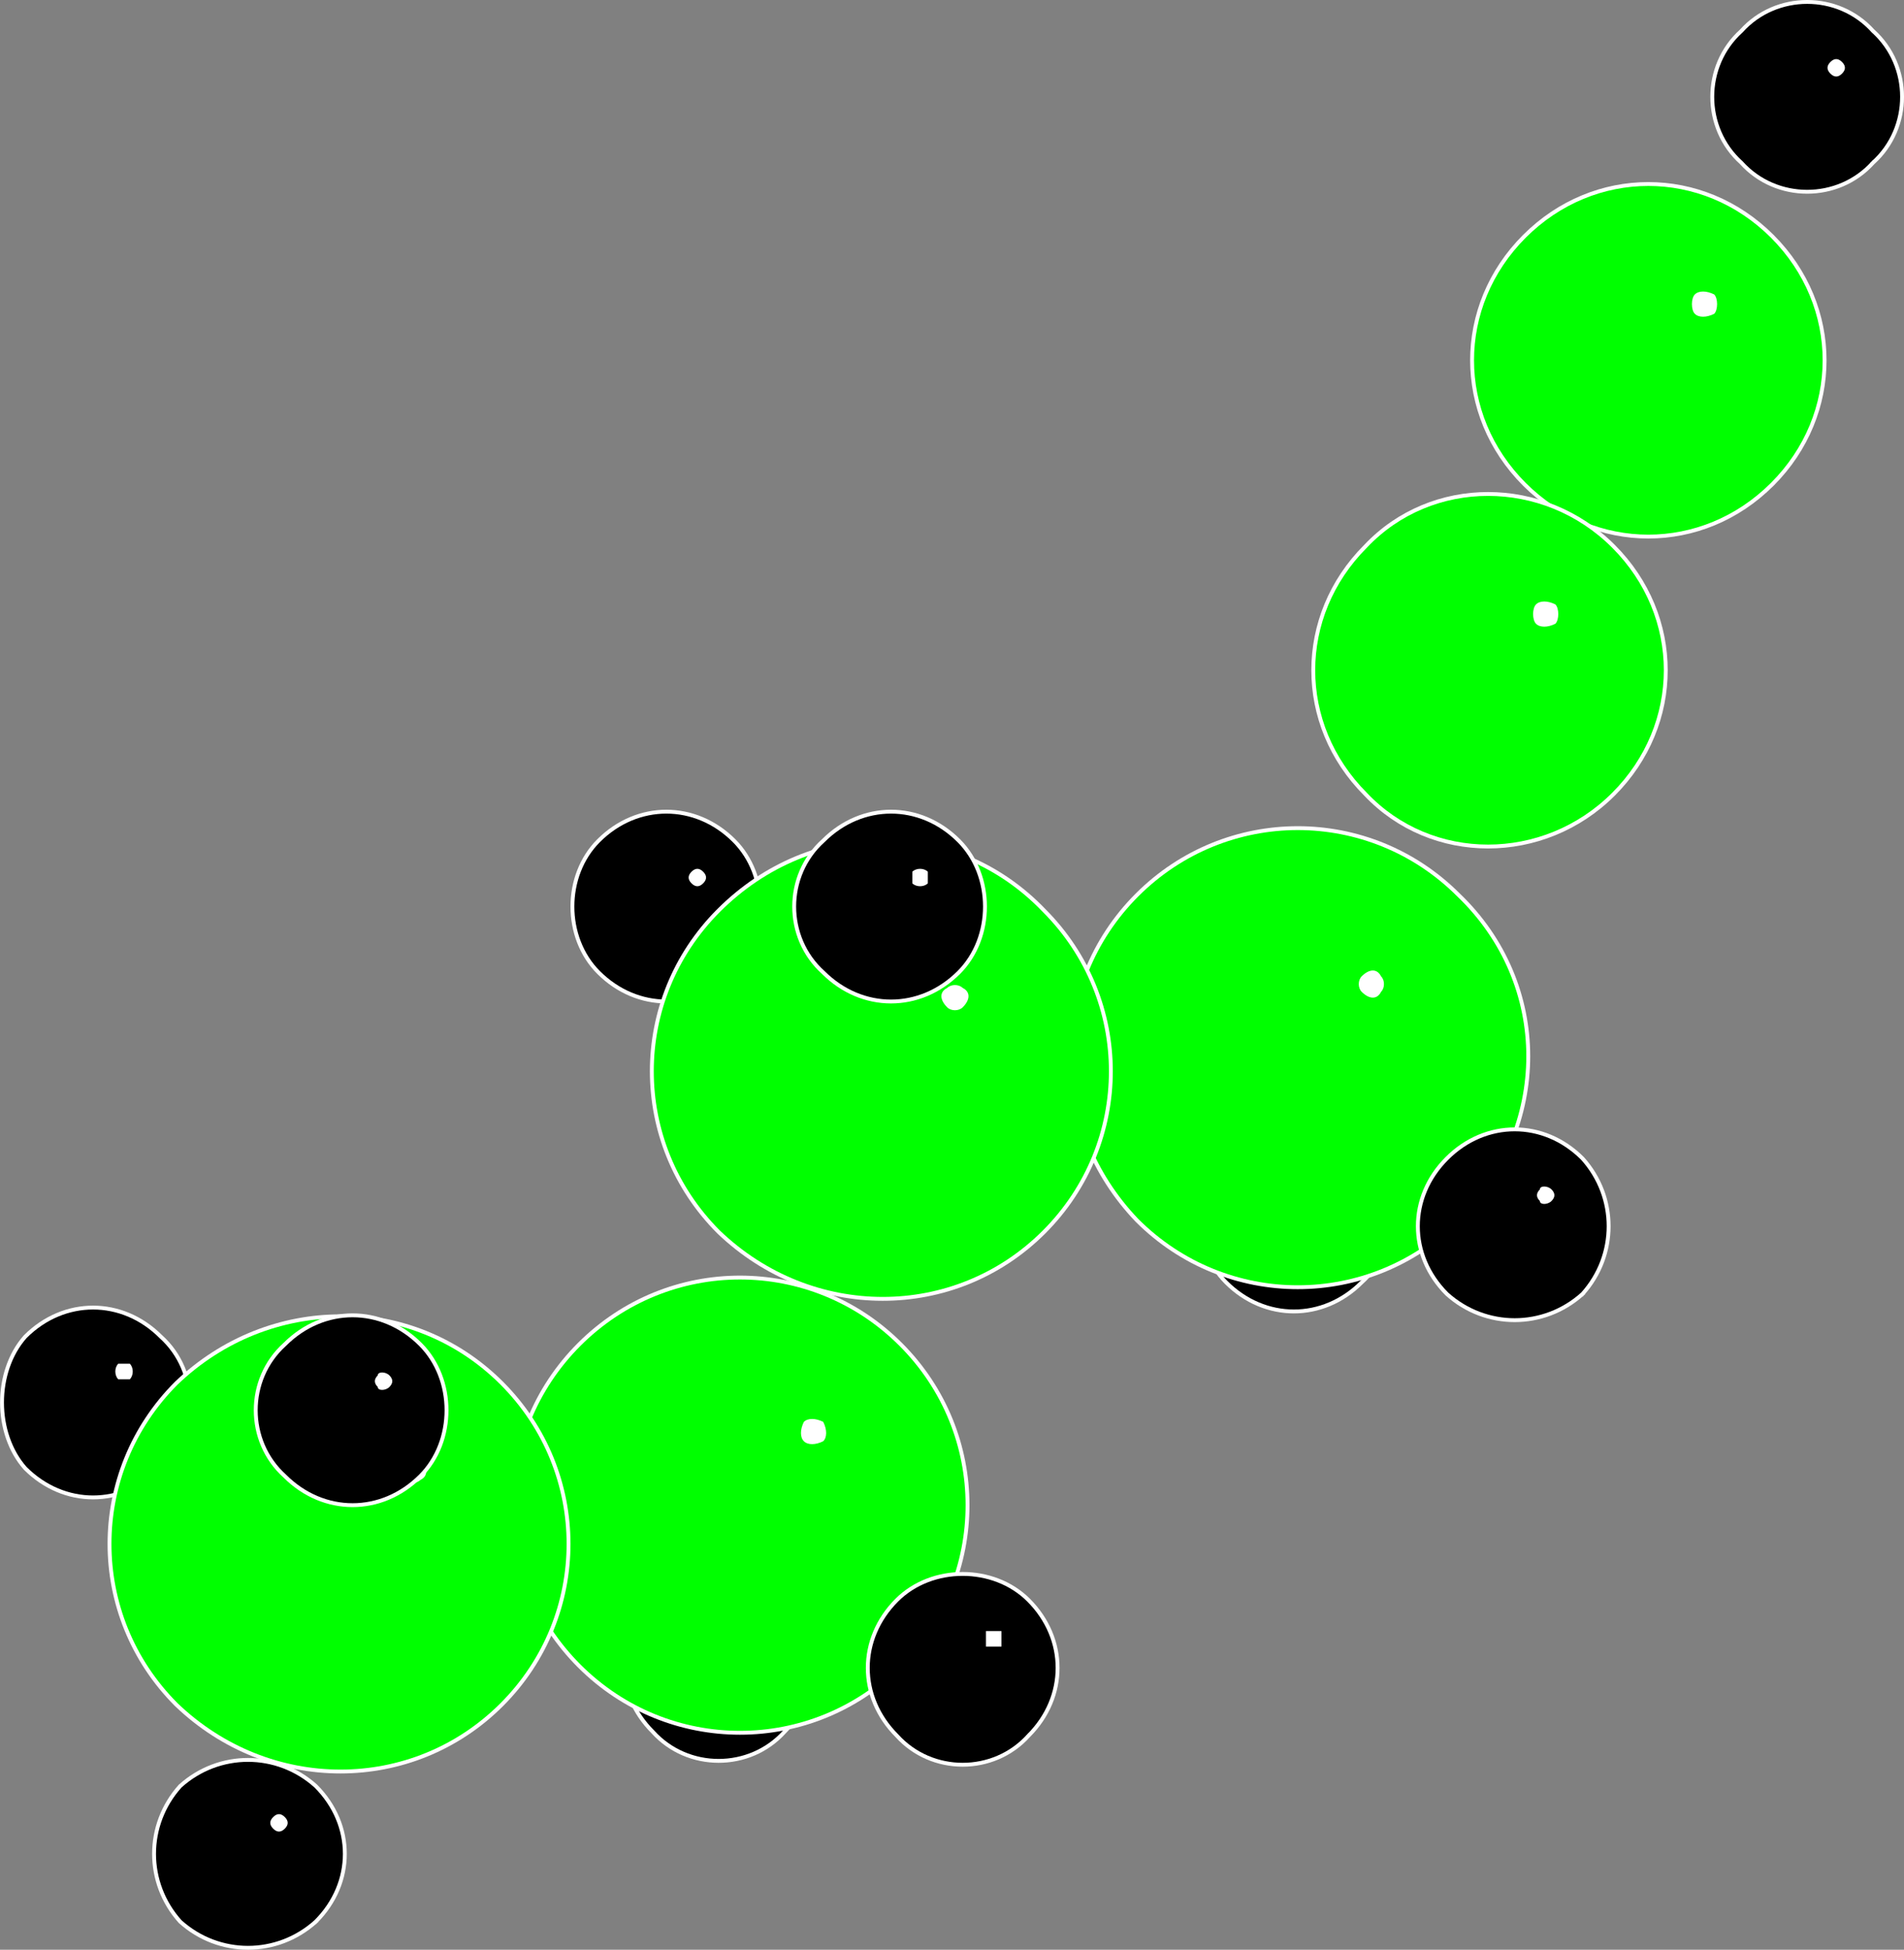
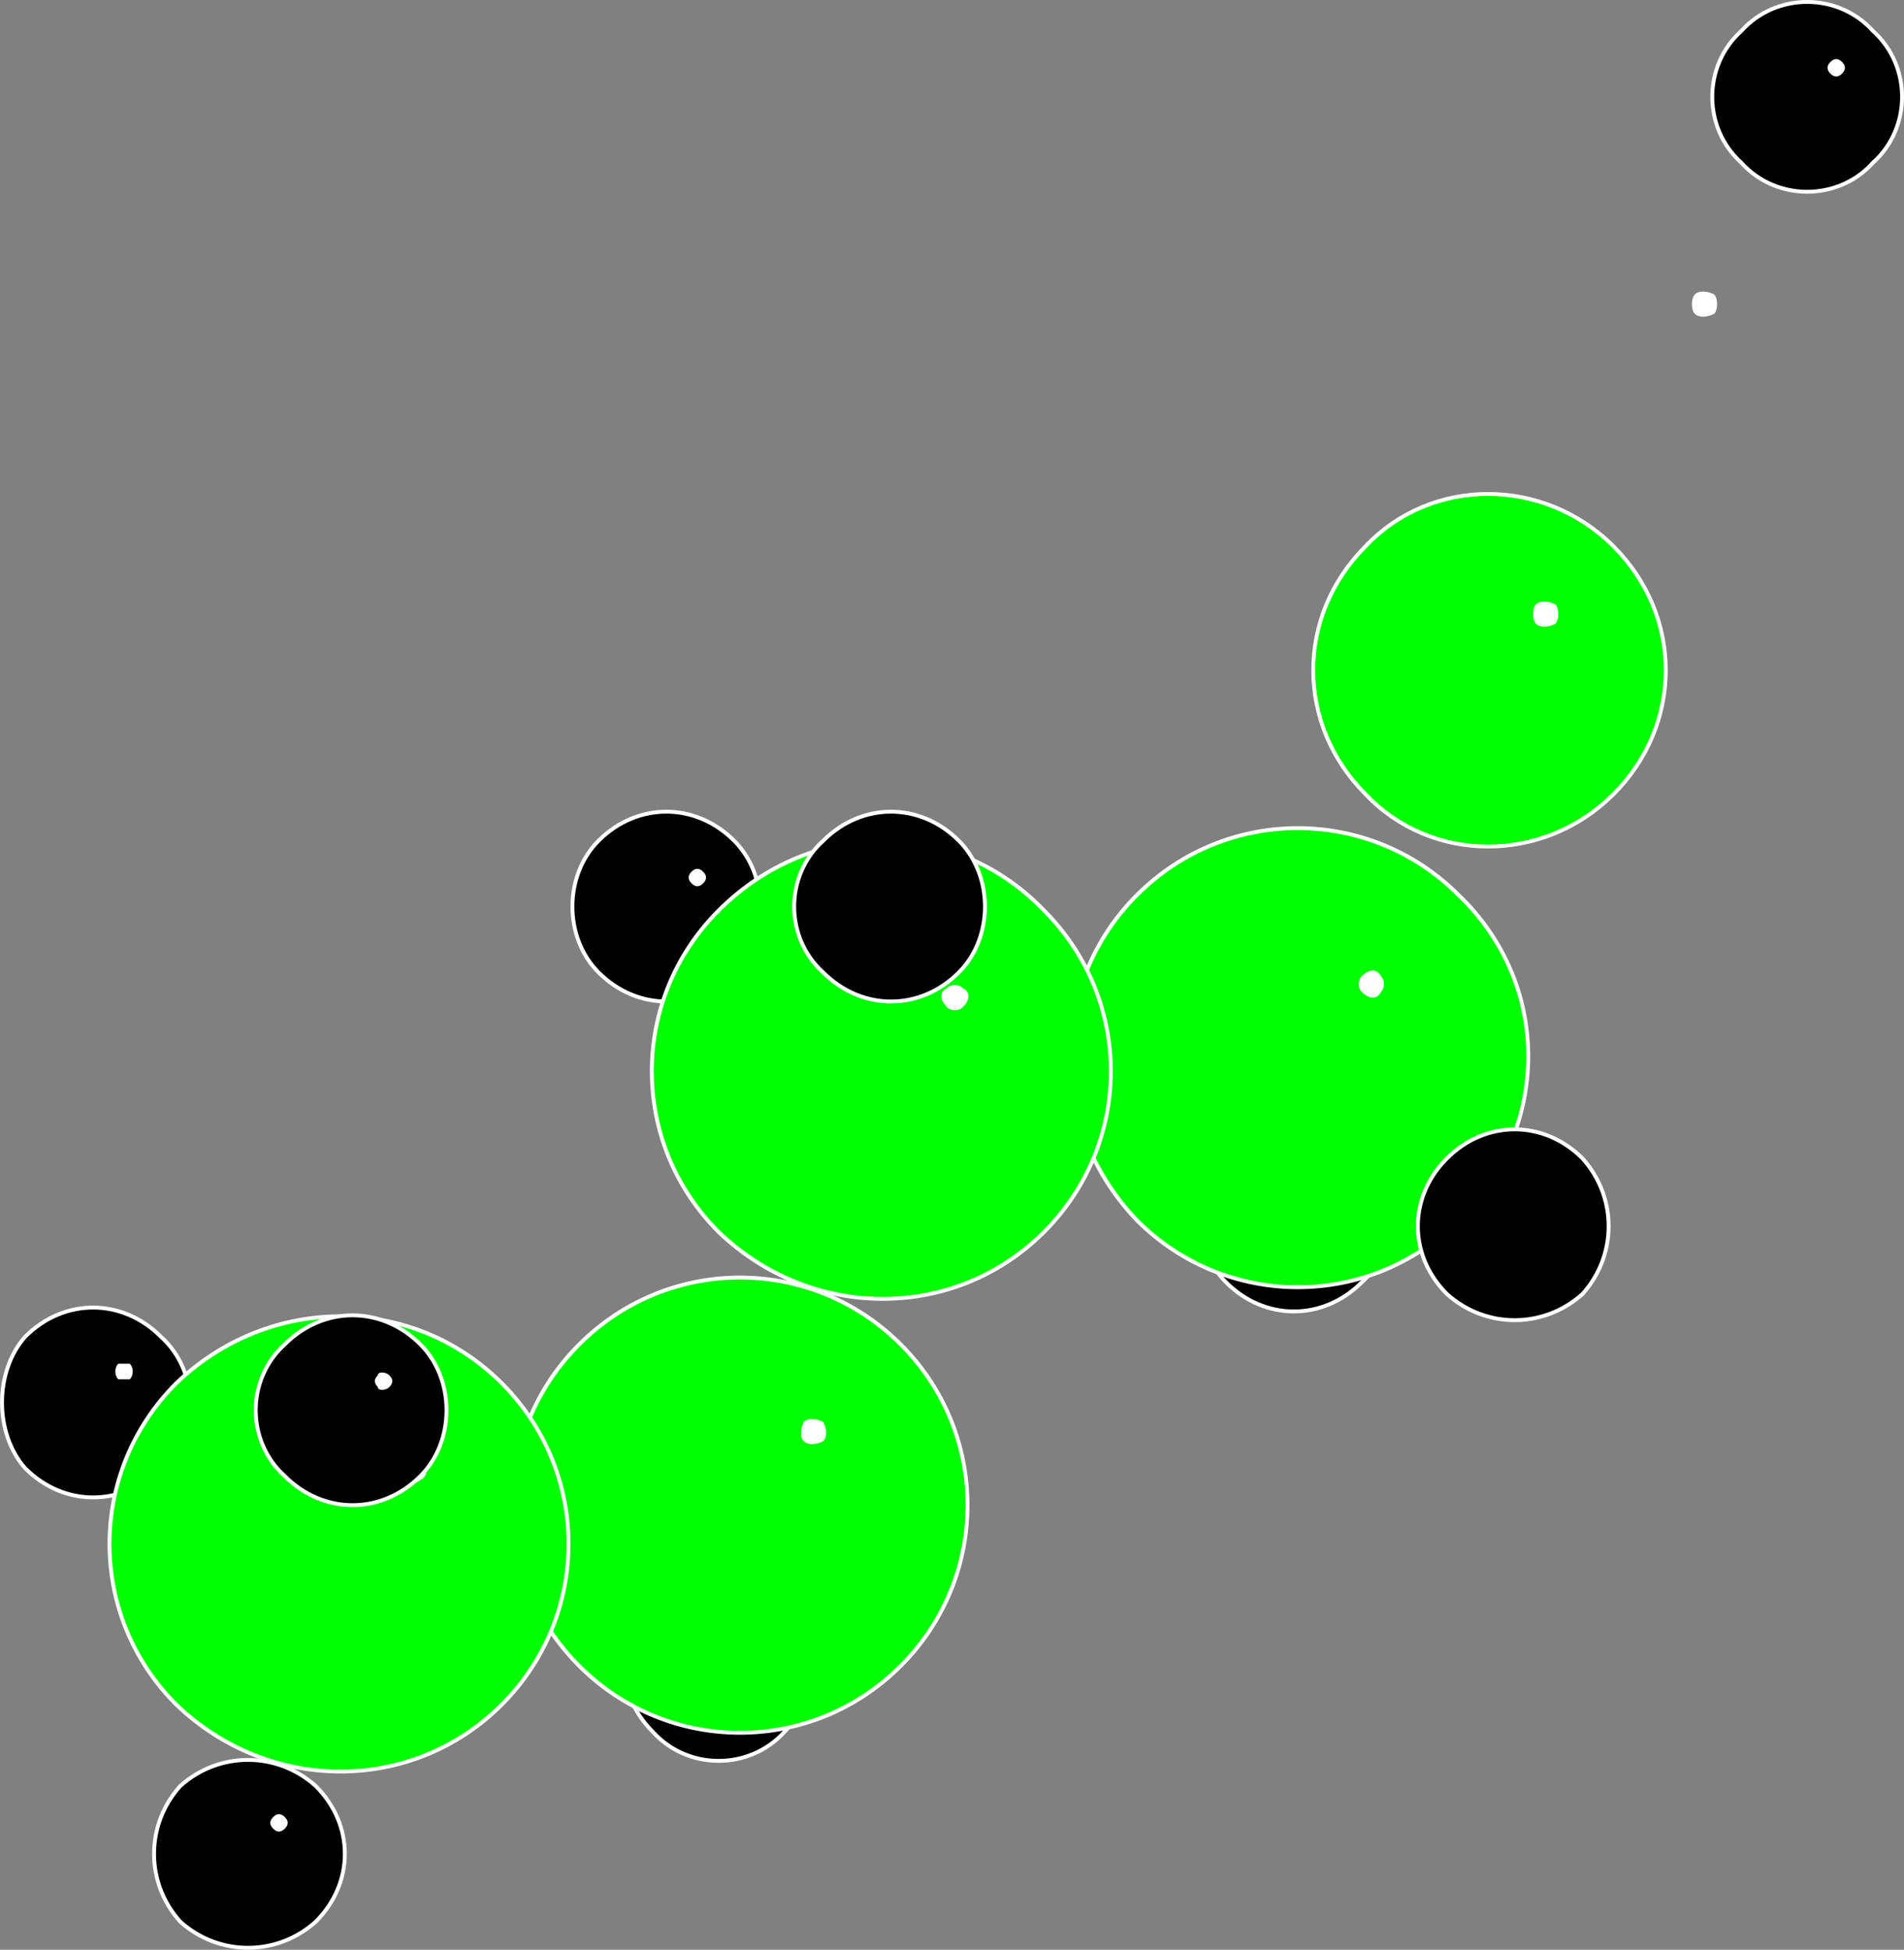
<svg xmlns="http://www.w3.org/2000/svg" width="491.519" height="503.245" version="1.2">
  <rect width="100%" height="100%" fill="#808080" stroke="none" />
  <g fill="none" fill-rule="evenodd" stroke="#000" stroke-linecap="square" stroke-linejoin="bevel" font-family="'Sans Serif'" font-size="12.5" font-weight="400">
    <path fill="#000" stroke="#fff" stroke-linecap="butt" d="M351.52 330.999c-10 10-25 10-35 0-9-9-9-25 0-34 10-10 25-10 35 0 10 9 10 25 0 34" vector-effect="non-scaling-stroke" />
    <path fill="#fff" stroke="none" d="M343.52 307.999c-1 1-2 1-3 0s-1-2 0-3 2-1 3 0 1 2 0 3" />
    <path fill="#000" stroke="#fff" stroke-linecap="butt" d="M483.52 41.999c-9 10-25 10-34 0-10-9-10-25 0-34 9-10 25-10 34 0 10 9 10 25 0 34" vector-effect="non-scaling-stroke" />
    <path fill="#fff" stroke="none" d="M475.52 18.999c-1 1-2 1-3 0s-1-2 0-3 2-1 3 0 1 2 0 3" />
-     <path fill="#0f0" stroke="#fff" stroke-linecap="butt" d="M457.52 124.999c-18 18-46 18-64 0s-18-46 0-64 46-18 64 0 18 46 0 64" vector-effect="non-scaling-stroke" />
    <path fill="#fff" stroke="none" d="M442.52 80.999c-2 1-4 1-5 0s-1-4 0-5 3-1 5 0c1 1 1 4 0 5" />
    <path fill="#0f0" stroke="#fff" stroke-linecap="butt" d="M416.52 204.999c-18 18-47 18-64 0-18-18-18-46 0-64 17-18 46-18 64 0s18 46 0 64" vector-effect="non-scaling-stroke" />
    <path fill="#fff" stroke="none" d="M401.52 160.999c-2 1-4 1-5 0s-1-4 0-5 3-1 5 0c1 1 1 4 0 5" />
    <path fill="#000" stroke="#fff" stroke-linecap="butt" d="M202.52 446.999c-9 10-25 10-34 0-10-10-10-25 0-35 9-9 25-9 34 0 10 10 10 25 0 35" vector-effect="non-scaling-stroke" />
    <path fill="#fff" stroke="none" d="M194.52 422.999c-1 1-2 1-3 0-1 0-1-2 0-3s2-1 3 0 1 3 0 3" />
    <path fill="#0f0" stroke="#fff" stroke-linecap="butt" d="M376.52 314.999c-23 23-60 23-83 0-23-24-23-61 0-84s60-23 83 0c24 23 24 60 0 84" vector-effect="non-scaling-stroke" />
    <path fill="#fff" stroke="none" d="M356.52 255.999c-1 2-3 2-5 0-1-1-1-3 0-4 2-2 4-2 5 0 1 1 1 3 0 4" />
    <path fill="#000" stroke="#fff" stroke-linecap="butt" d="M189.52 250.999c-10 10-25 10-35 0-9-9-9-25 0-34 10-10 25-10 35 0 9 9 9 25 0 34" vector-effect="non-scaling-stroke" />
    <path fill="#fff" stroke="none" d="M181.52 227.999c-1 1-2 1-3 0s-1-2 0-3 2-1 3 0 1 2 0 3" />
    <path fill="#000" stroke="#fff" stroke-linecap="butt" d="M408.52 333.999c-10 9-25 9-35 0-10-10-10-25 0-35s25-10 35 0c9 10 9 25 0 35" vector-effect="non-scaling-stroke" />
-     <path fill="#fff" stroke="none" d="M400.52 309.999c-1 1-3 1-3 0-1-1-1-2 0-3 0-1 2-1 3 0s1 2 0 3" />
    <path fill="#0f0" stroke="#fff" stroke-linecap="butt" d="M269.52 317.999c-23 23-60 23-84 0-23-23-23-60 0-83 24-24 61-24 84 0 23 23 23 60 0 83" vector-effect="non-scaling-stroke" />
    <path fill="#fff" stroke="none" d="M248.52 259.999c-1 1-3 1-4 0-2-2-2-4 0-5 1-1 3-1 4 0 2 1 2 3 0 5" />
    <path fill="#0f0" stroke="#fff" stroke-linecap="butt" d="M232.52 429.999c-23 23-60 23-83 0s-23-60 0-83 60-23 83 0 23 60 0 83" vector-effect="non-scaling-stroke" />
    <path fill="#fff" stroke="none" d="M212.52 371.999c-2 1-4 1-5 0s-1-3 0-5c1-1 3-1 5 0 1 2 1 4 0 5" />
    <path fill="#000" stroke="#fff" stroke-linecap="butt" d="M41.52 378.999c-10 10-25 10-35 0-8-9-8-25 0-34 10-10 25-10 35 0 10 9 10 25 0 34" vector-effect="non-scaling-stroke" />
    <path fill="#fff" stroke="none" d="M33.52 355.999h-3c-1-1-1-3 0-4h3c1 1 1 3 0 4" />
-     <path fill="#000" stroke="#fff" stroke-linecap="butt" d="M265.52 447.999c-9 10-25 10-34 0-10-10-10-25 0-35 9-9 25-9 34 0 10 10 10 25 0 35" vector-effect="non-scaling-stroke" />
-     <path fill="#fff" stroke="none" d="M258.52 424.999h-4v-4h4v4" />
    <path fill="#000" stroke="#fff" stroke-linecap="butt" d="M247.52 250.999c-10 10-25 10-35 0-10-9-10-25 0-34 10-10 25-10 35 0 9 9 9 25 0 34" vector-effect="non-scaling-stroke" />
-     <path fill="#fff" stroke="none" d="M239.52 227.999c-1 1-3 1-4 0v-3c1-1 3-1 4 0v3" />
    <path fill="#0f0" stroke="#fff" stroke-linecap="butt" d="M129.52 439.999c-23 23-60 23-84 0-23-23-23-60 0-83 24-23 61-23 84 0s23 60 0 83" vector-effect="non-scaling-stroke" />
    <path fill="#fff" stroke="none" d="M108.52 381.999c-1 1-3 1-4 0-2-1-2-3 0-5 1-1 3-1 4 0 2 2 2 4 0 5" />
    <path fill="#000" stroke="#fff" stroke-linecap="butt" d="M81.52 495.999c-10 9-25 9-35 0-9-10-9-25 0-35 10-9 25-9 35 0 10 10 10 25 0 35" vector-effect="non-scaling-stroke" />
    <path fill="#fff" stroke="none" d="M73.52 471.999c-1 1-2 1-3 0s-1-2 0-3 2-1 3 0 1 2 0 3" />
    <path fill="#000" stroke="#fff" stroke-linecap="butt" d="M108.52 380.999c-10 10-25 10-35 0-10-9-10-25 0-34 10-10 25-10 35 0 9 9 9 25 0 34" vector-effect="non-scaling-stroke" />
    <path fill="#fff" stroke="none" d="M100.52 357.999c-1 1-3 1-3 0-1-1-1-2 0-3 0-1 2-1 3 0s1 2 0 3" />
  </g>
</svg>